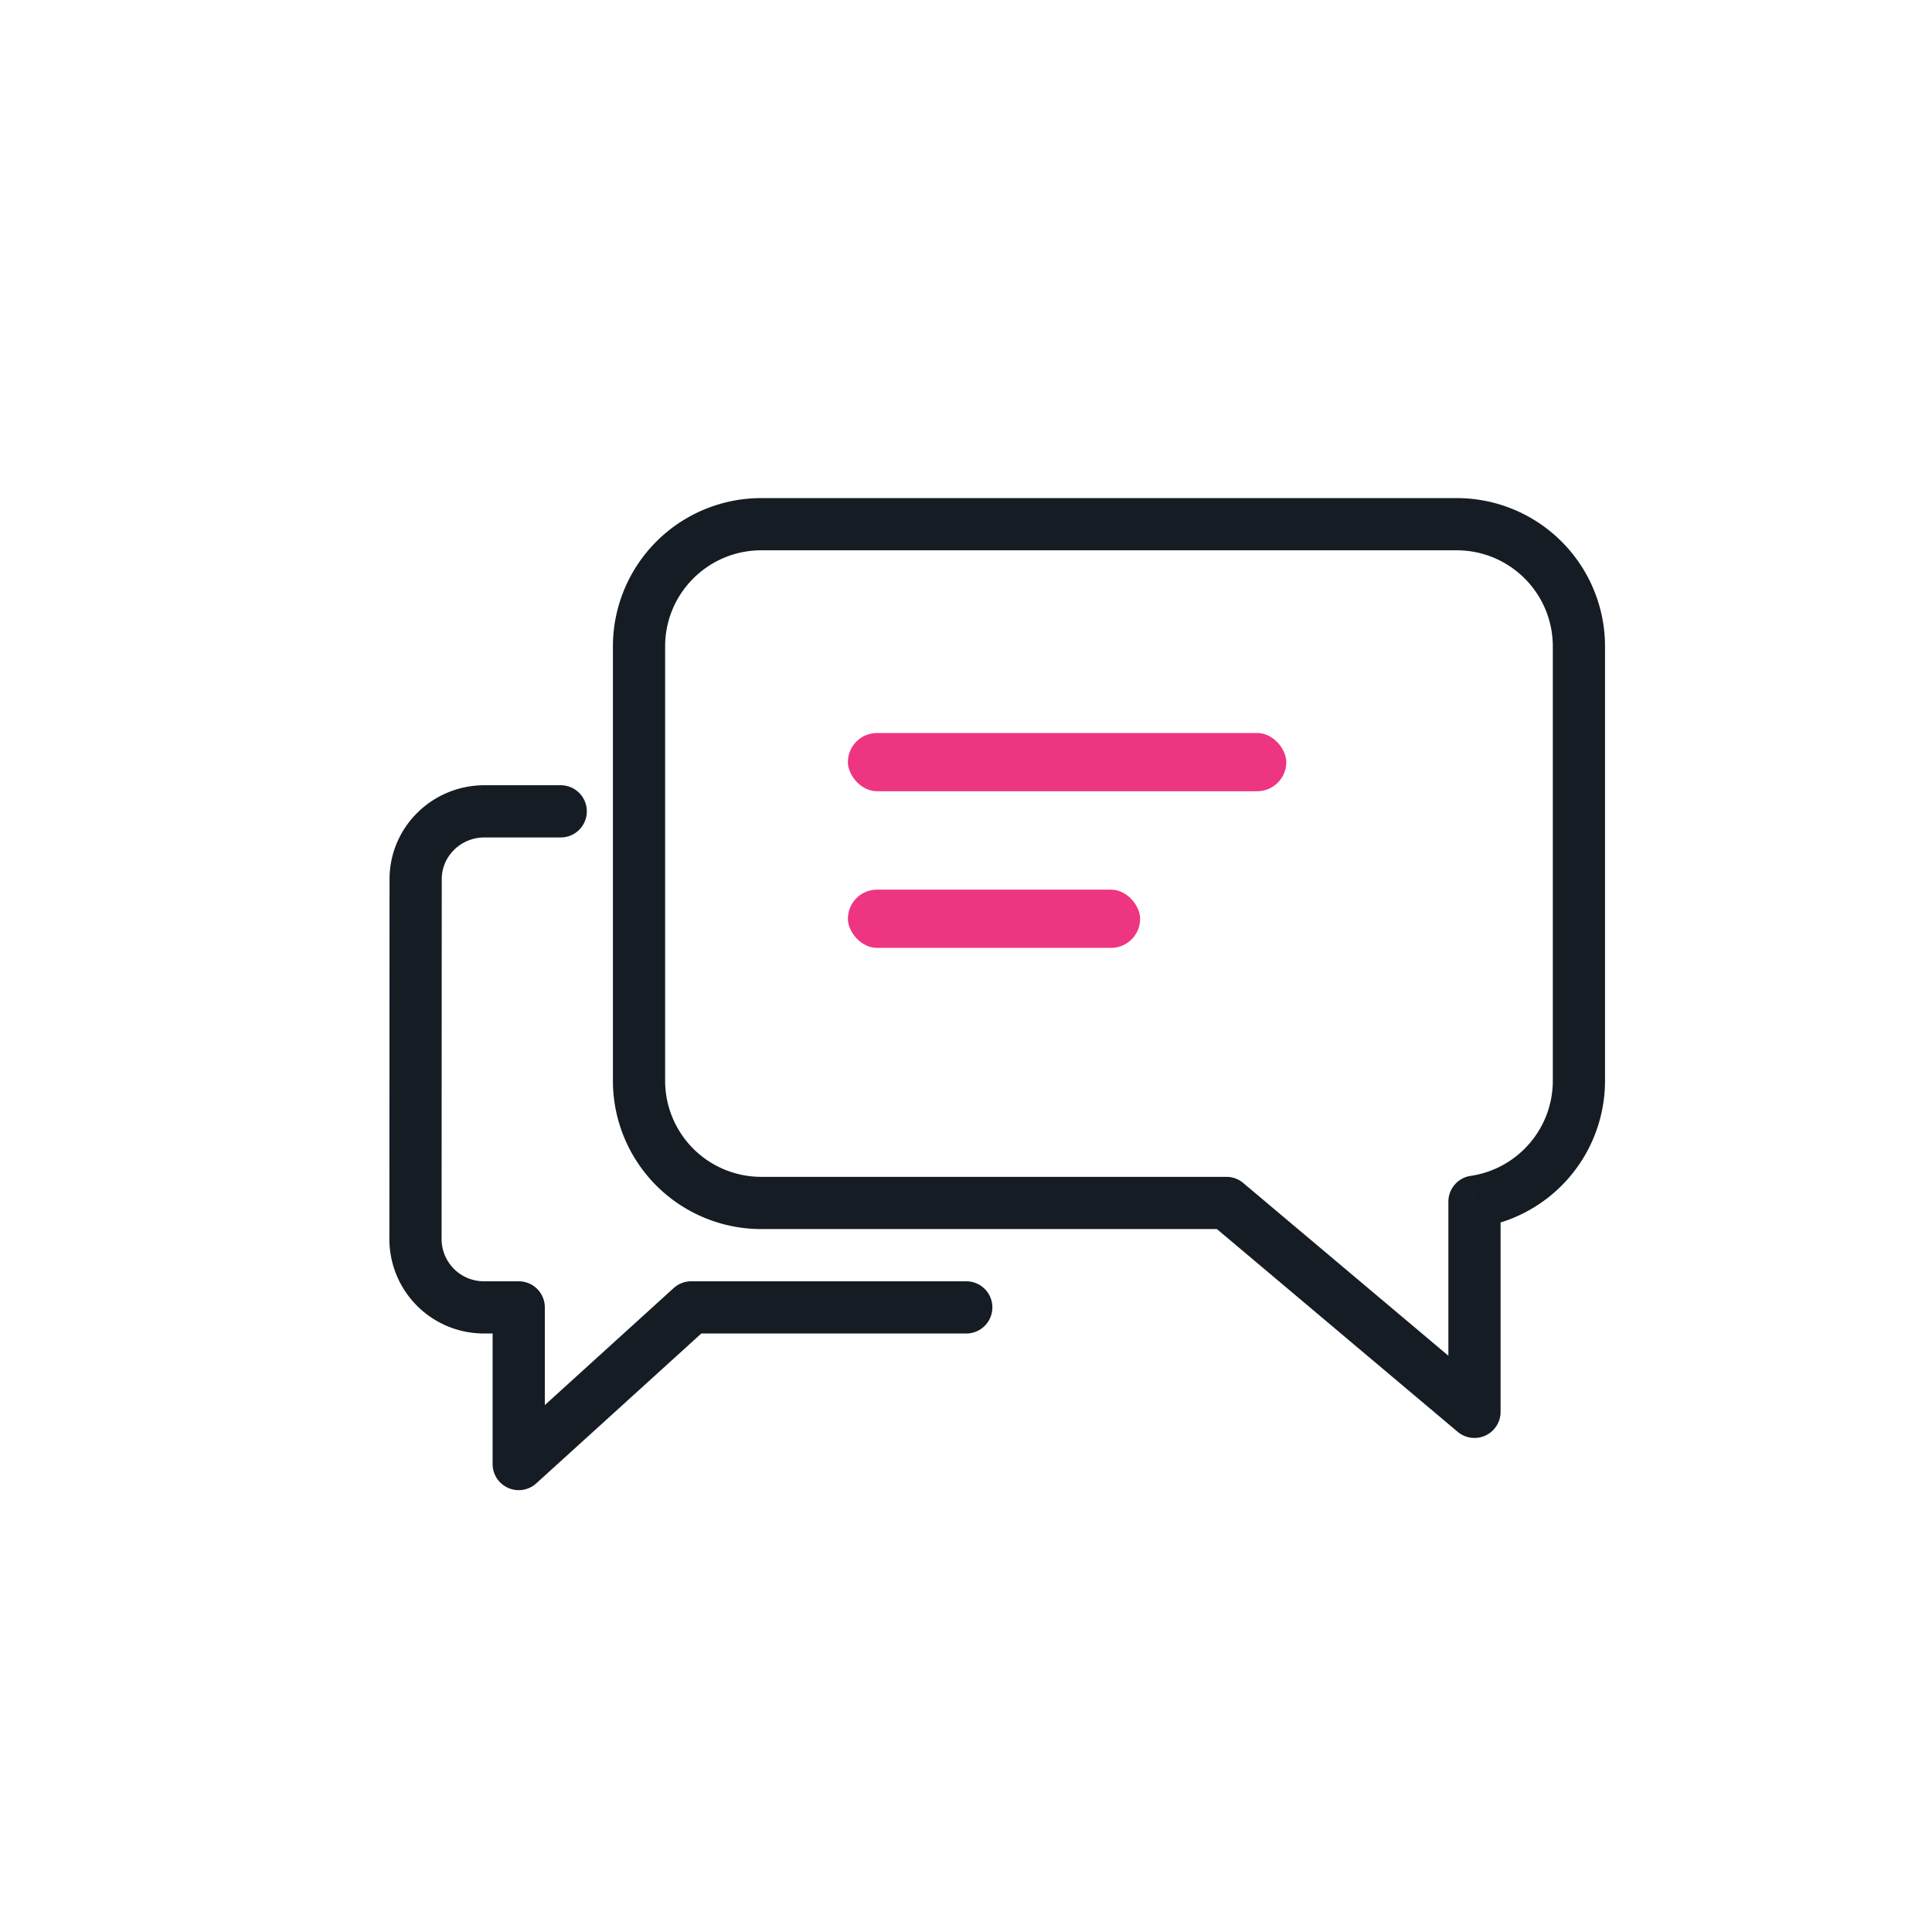
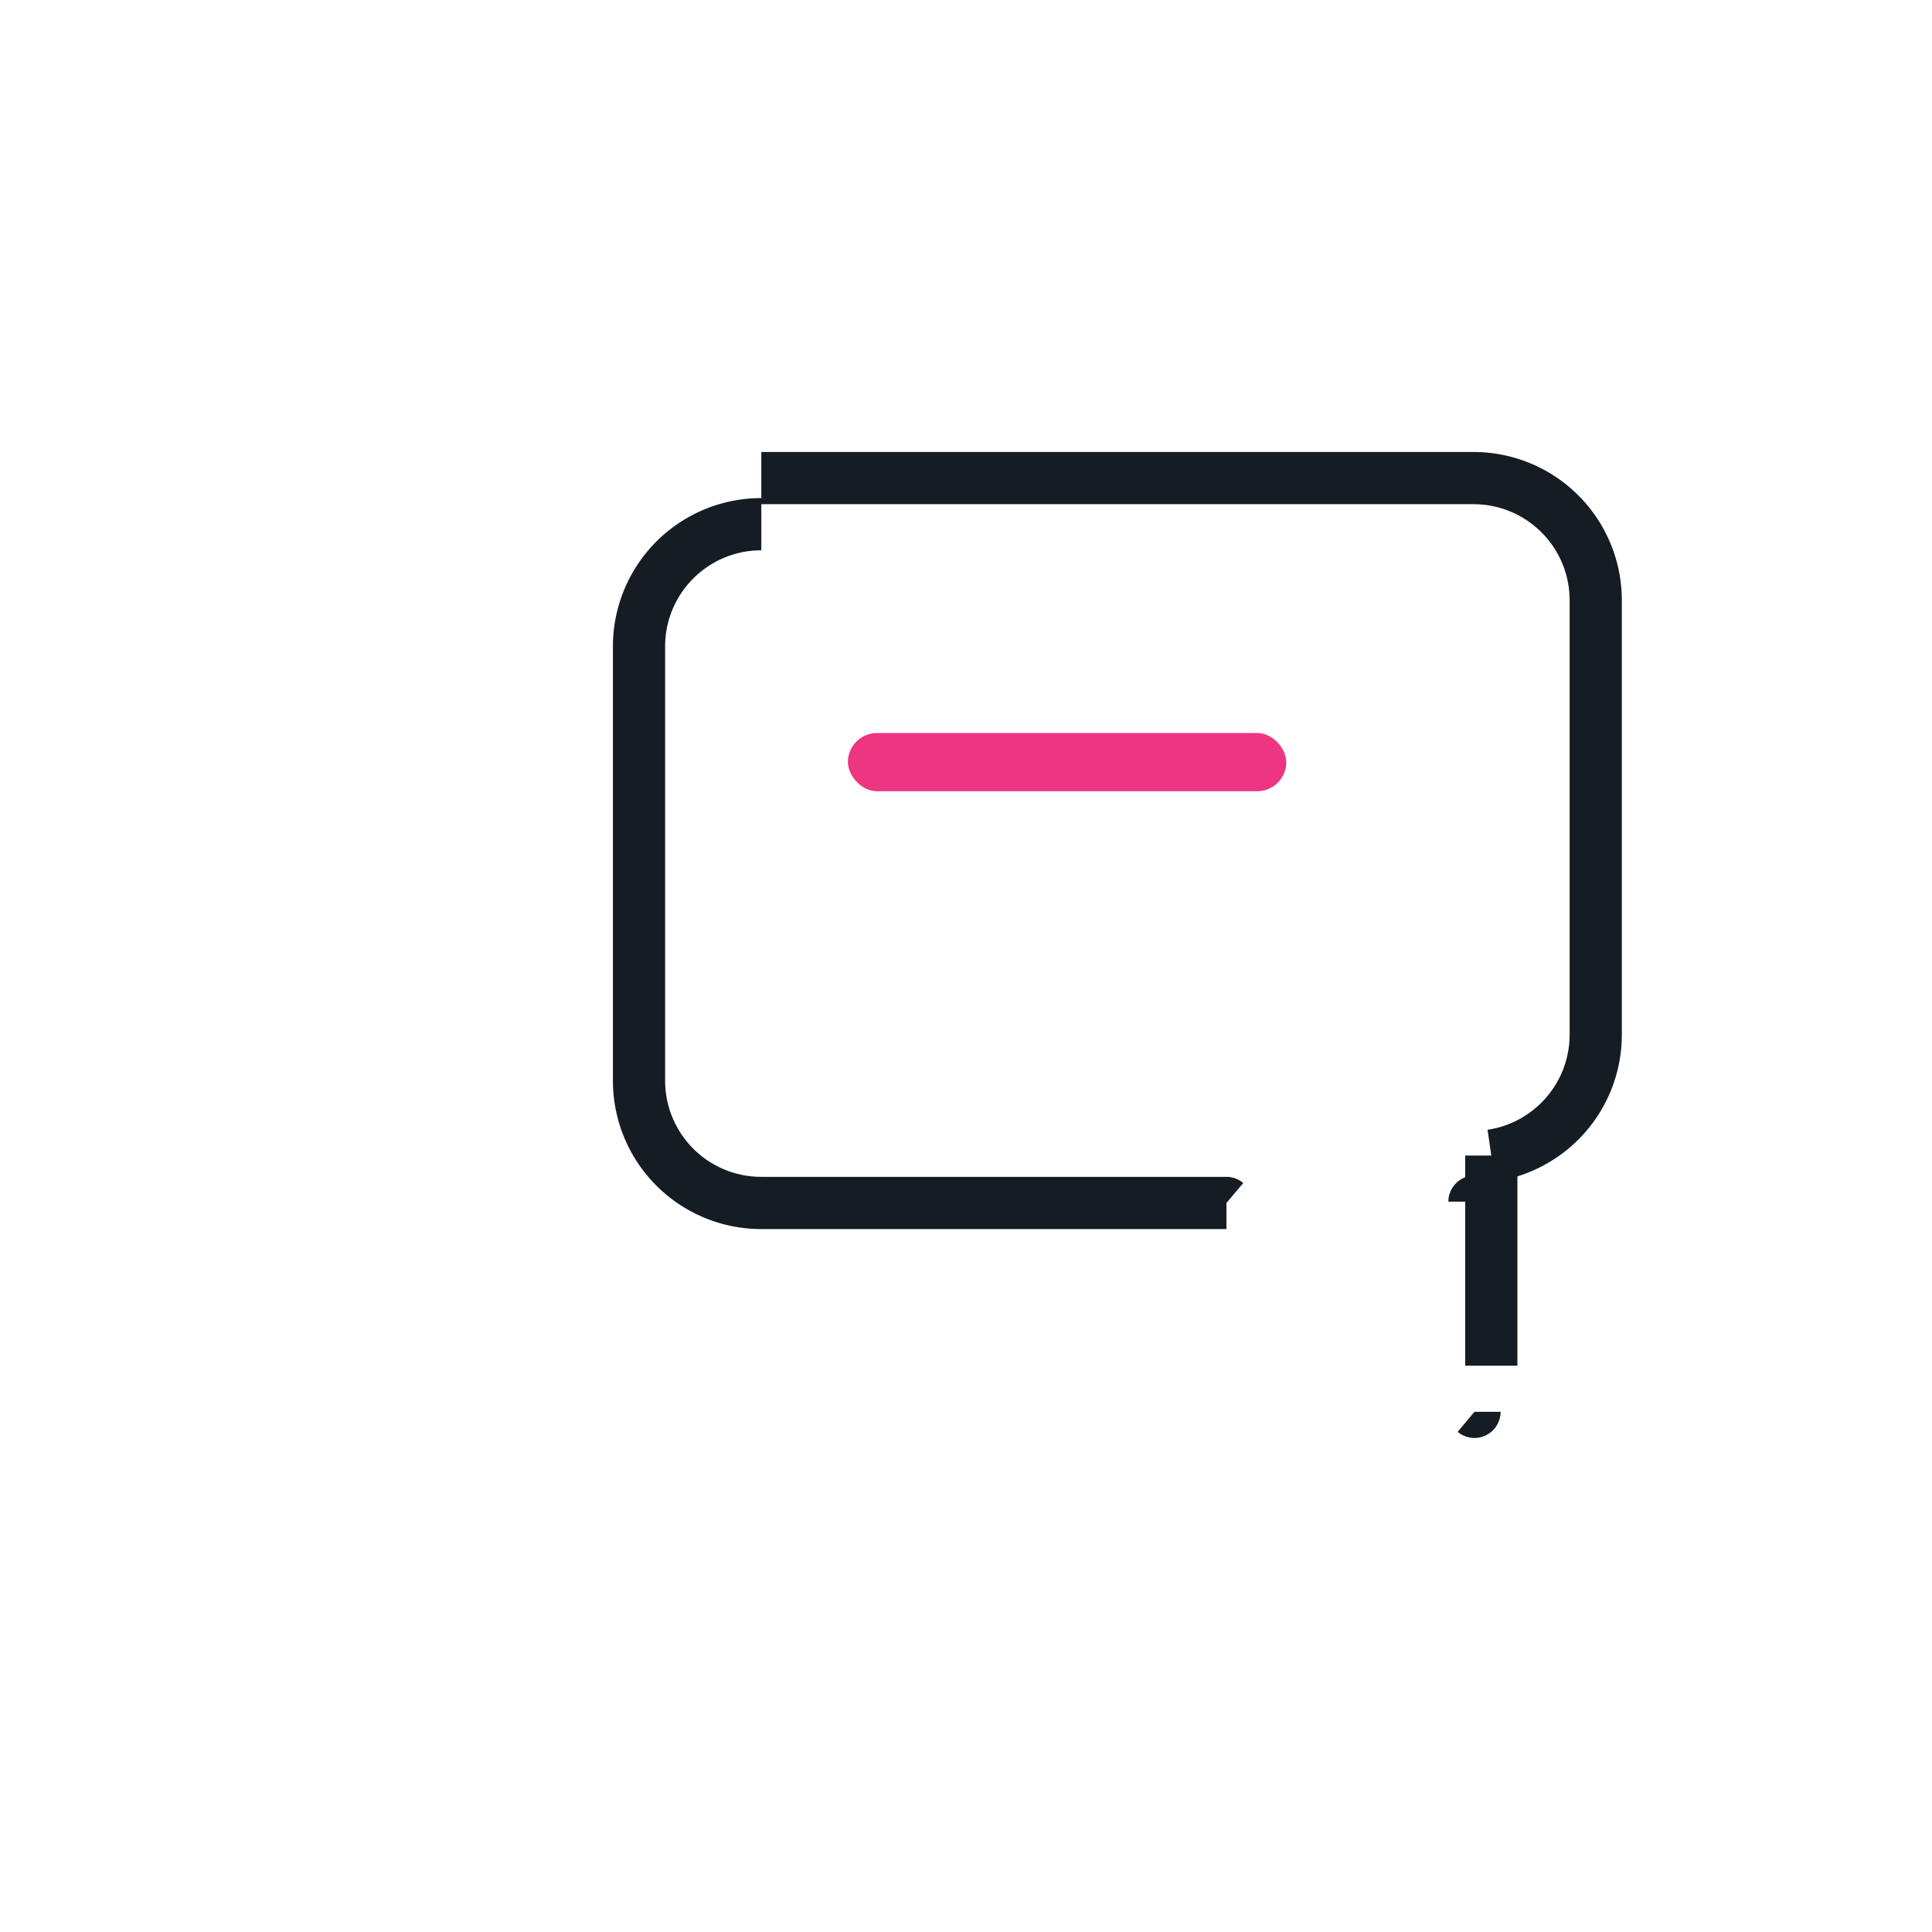
<svg xmlns="http://www.w3.org/2000/svg" width="37" height="37" fill="none">
-   <path d="M18.505 25.038h-5.267l-3.304 3v-3h-.659a1.31 1.31 0 0 1-1.318-1.3l.003-6.9c0-.718.59-1.3 1.318-1.3h1.46" stroke="#161C24" stroke-linecap="round" stroke-linejoin="round" />
-   <path d="m23.488 23.038.322-.382a.5.5 0 0 0-.322-.118v.5Zm4.75 4-.322.383a.5.5 0 0 0 .822-.383h-.5Zm0-4.025-.072-.494a.5.5 0 0 0-.428.494h.5Zm-15.5-10.634c0-1.016.825-1.84 1.842-1.84v-1a2.841 2.841 0 0 0-2.842 2.84h1Zm0 8.318v-8.318h-1v8.318h1Zm1.842 1.841a1.841 1.841 0 0 1-1.842-1.841h-1a2.841 2.841 0 0 0 2.842 2.841v-1Zm8.908 0H14.58v1h8.908v-1Zm-.322.883 4.75 4 .644-.765-4.75-4-.644.765Zm5.572 3.617v-4.025h-1v4.025h1Zm1-6.341c0 .925-.683 1.692-1.572 1.822l.145.99a2.842 2.842 0 0 0 2.427-2.812h-1Zm0-8.318v8.318h1v-8.318h-1Zm-1.841-1.84c1.017 0 1.841.824 1.841 1.84h1a2.841 2.841 0 0 0-2.841-2.84v1Zm-13.317 0h13.317v-1H14.58v1Z" fill="#161C24" />
+   <path d="m23.488 23.038.322-.382a.5.5 0 0 0-.322-.118v.5Zm4.75 4-.322.383a.5.5 0 0 0 .822-.383h-.5Zm0-4.025-.072-.494a.5.5 0 0 0-.428.494h.5Zm-15.5-10.634c0-1.016.825-1.84 1.842-1.84v-1a2.841 2.841 0 0 0-2.842 2.84h1Zm0 8.318v-8.318h-1v8.318h1Zm1.842 1.841a1.841 1.841 0 0 1-1.842-1.841h-1a2.841 2.841 0 0 0 2.842 2.841v-1Zm8.908 0H14.58v1h8.908v-1ZZm5.572 3.617v-4.025h-1v4.025h1Zm1-6.341c0 .925-.683 1.692-1.572 1.822l.145.99a2.842 2.842 0 0 0 2.427-2.812h-1Zm0-8.318v8.318h1v-8.318h-1Zm-1.841-1.84c1.017 0 1.841.824 1.841 1.84h1a2.841 2.841 0 0 0-2.841-2.84v1Zm-13.317 0h13.317v-1H14.58v1Z" fill="#161C24" />
  <rect x="16.238" y="14.038" width="8.396" height="1.115" rx=".558" fill="#ED3581" />
-   <rect x="16.238" y="17.038" width="5.597" height="1.115" rx=".558" fill="#ED3581" />
</svg>